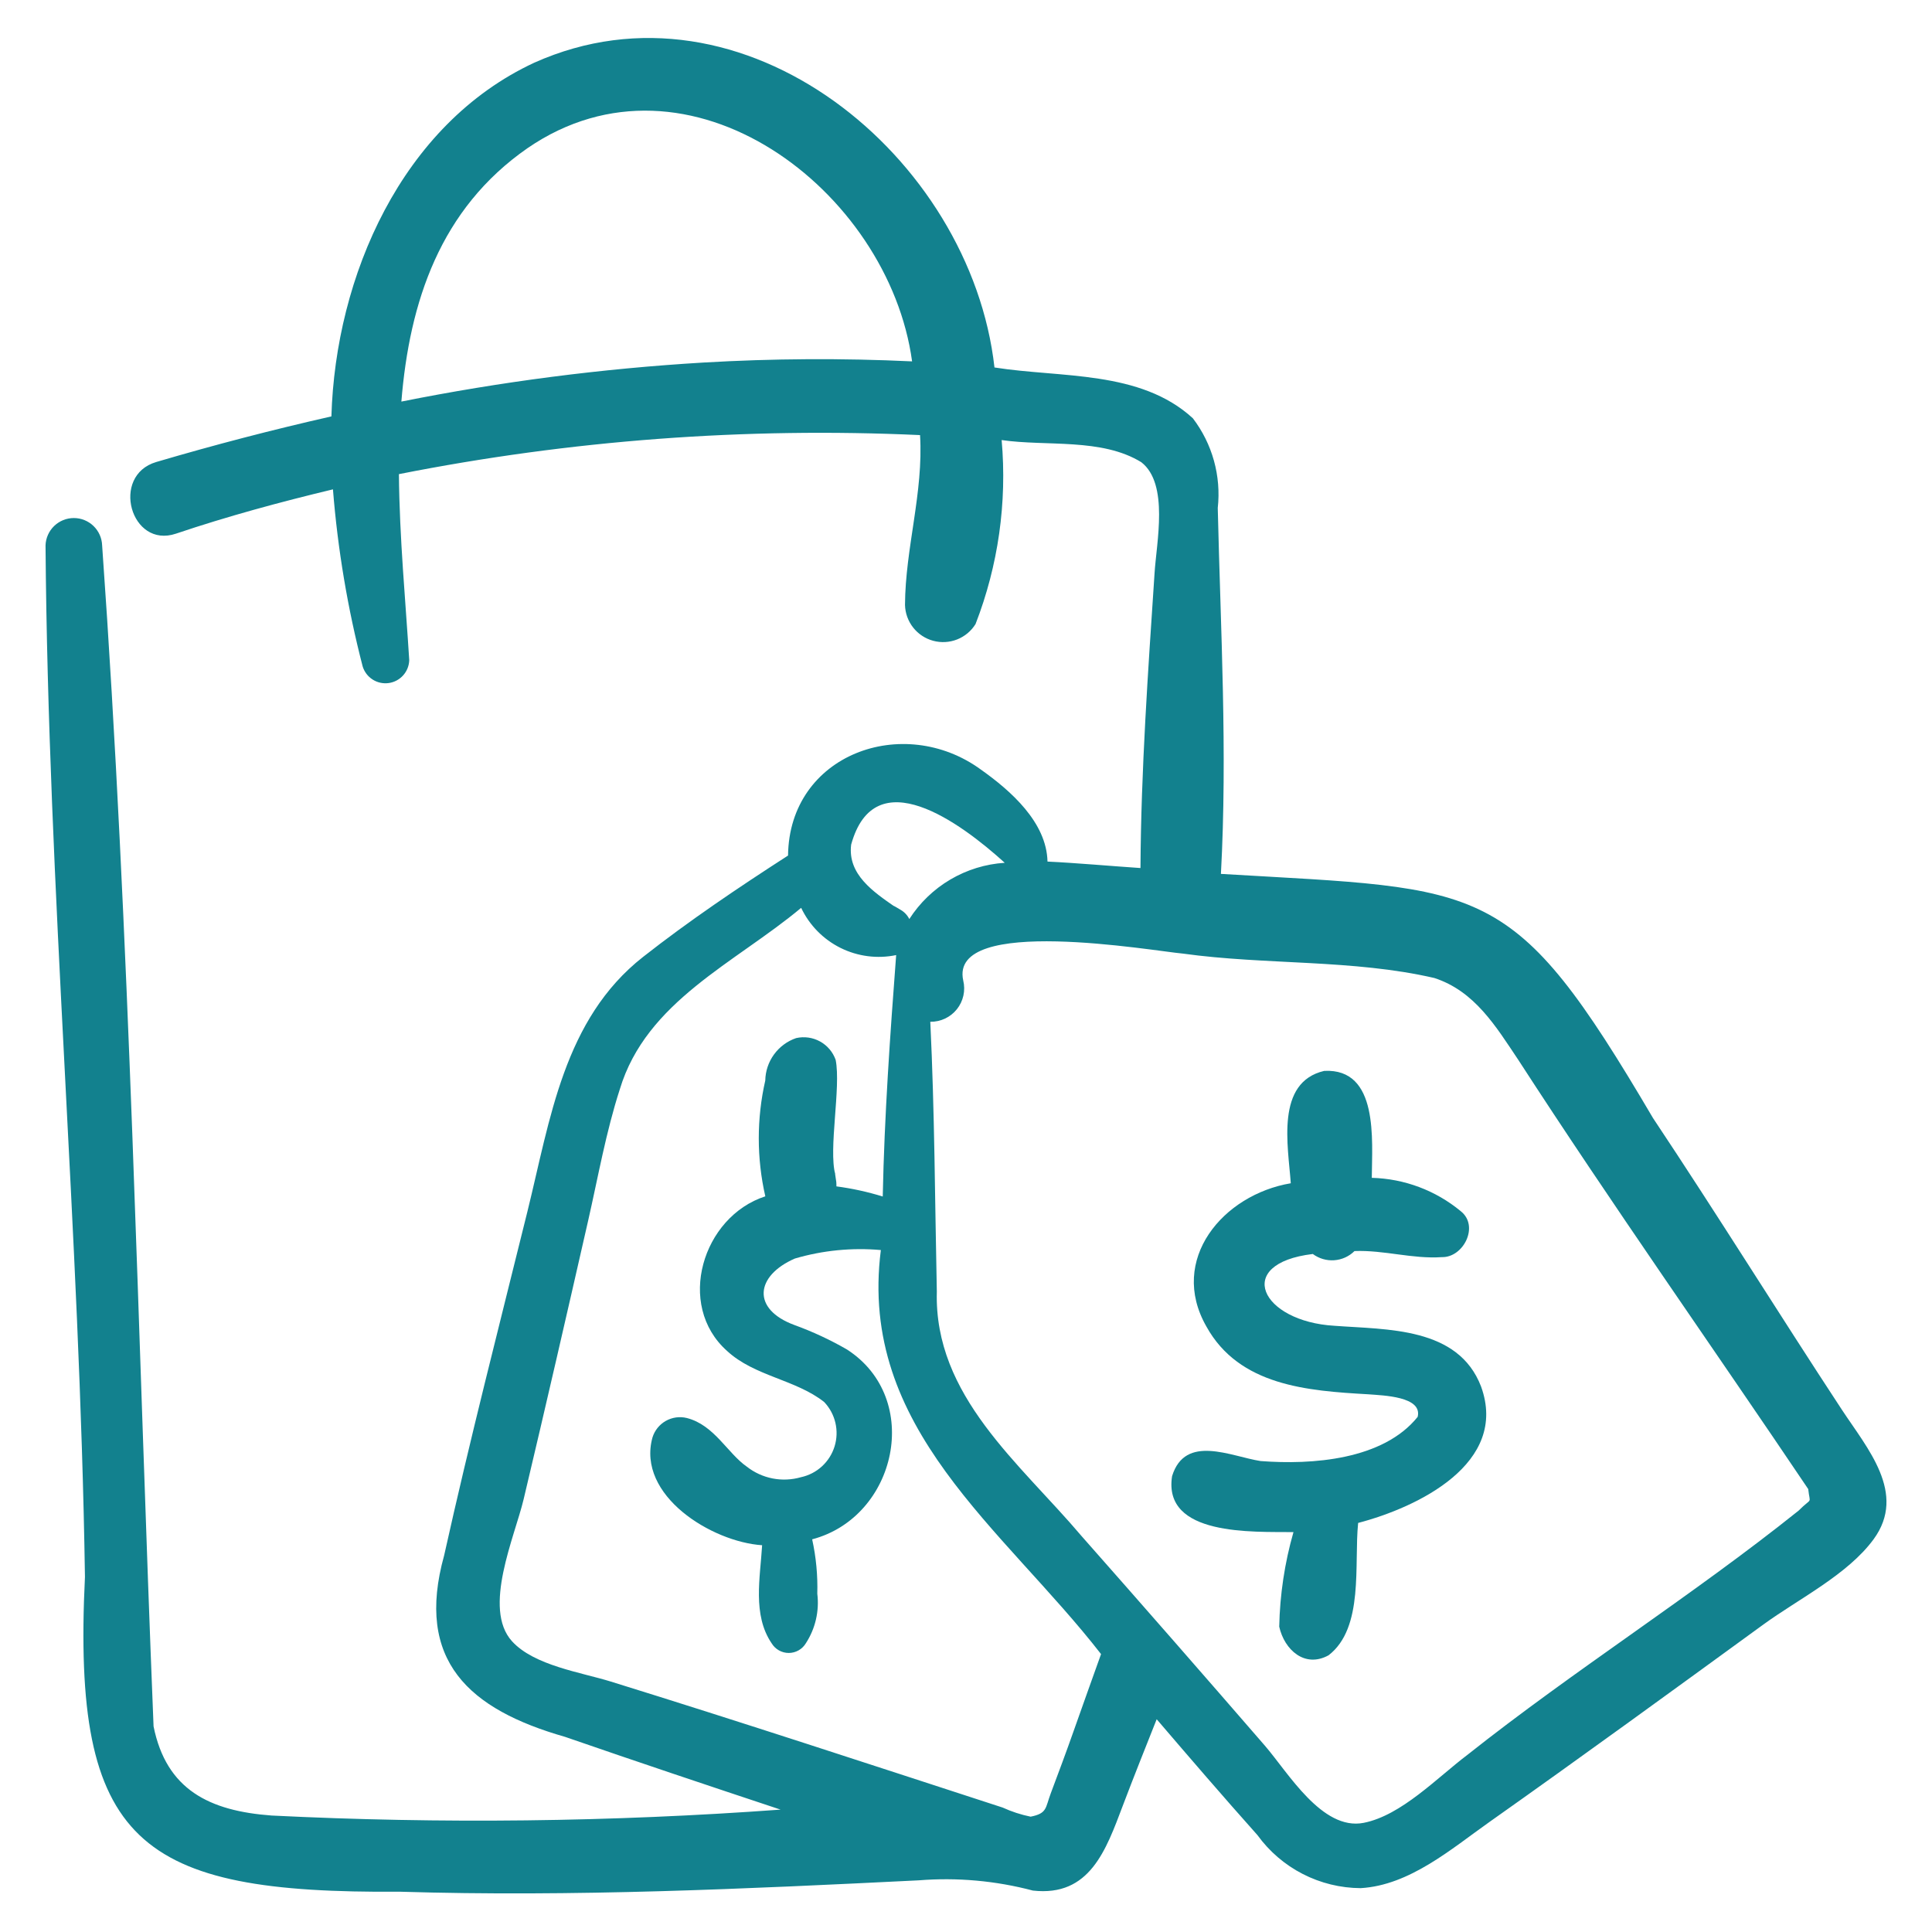
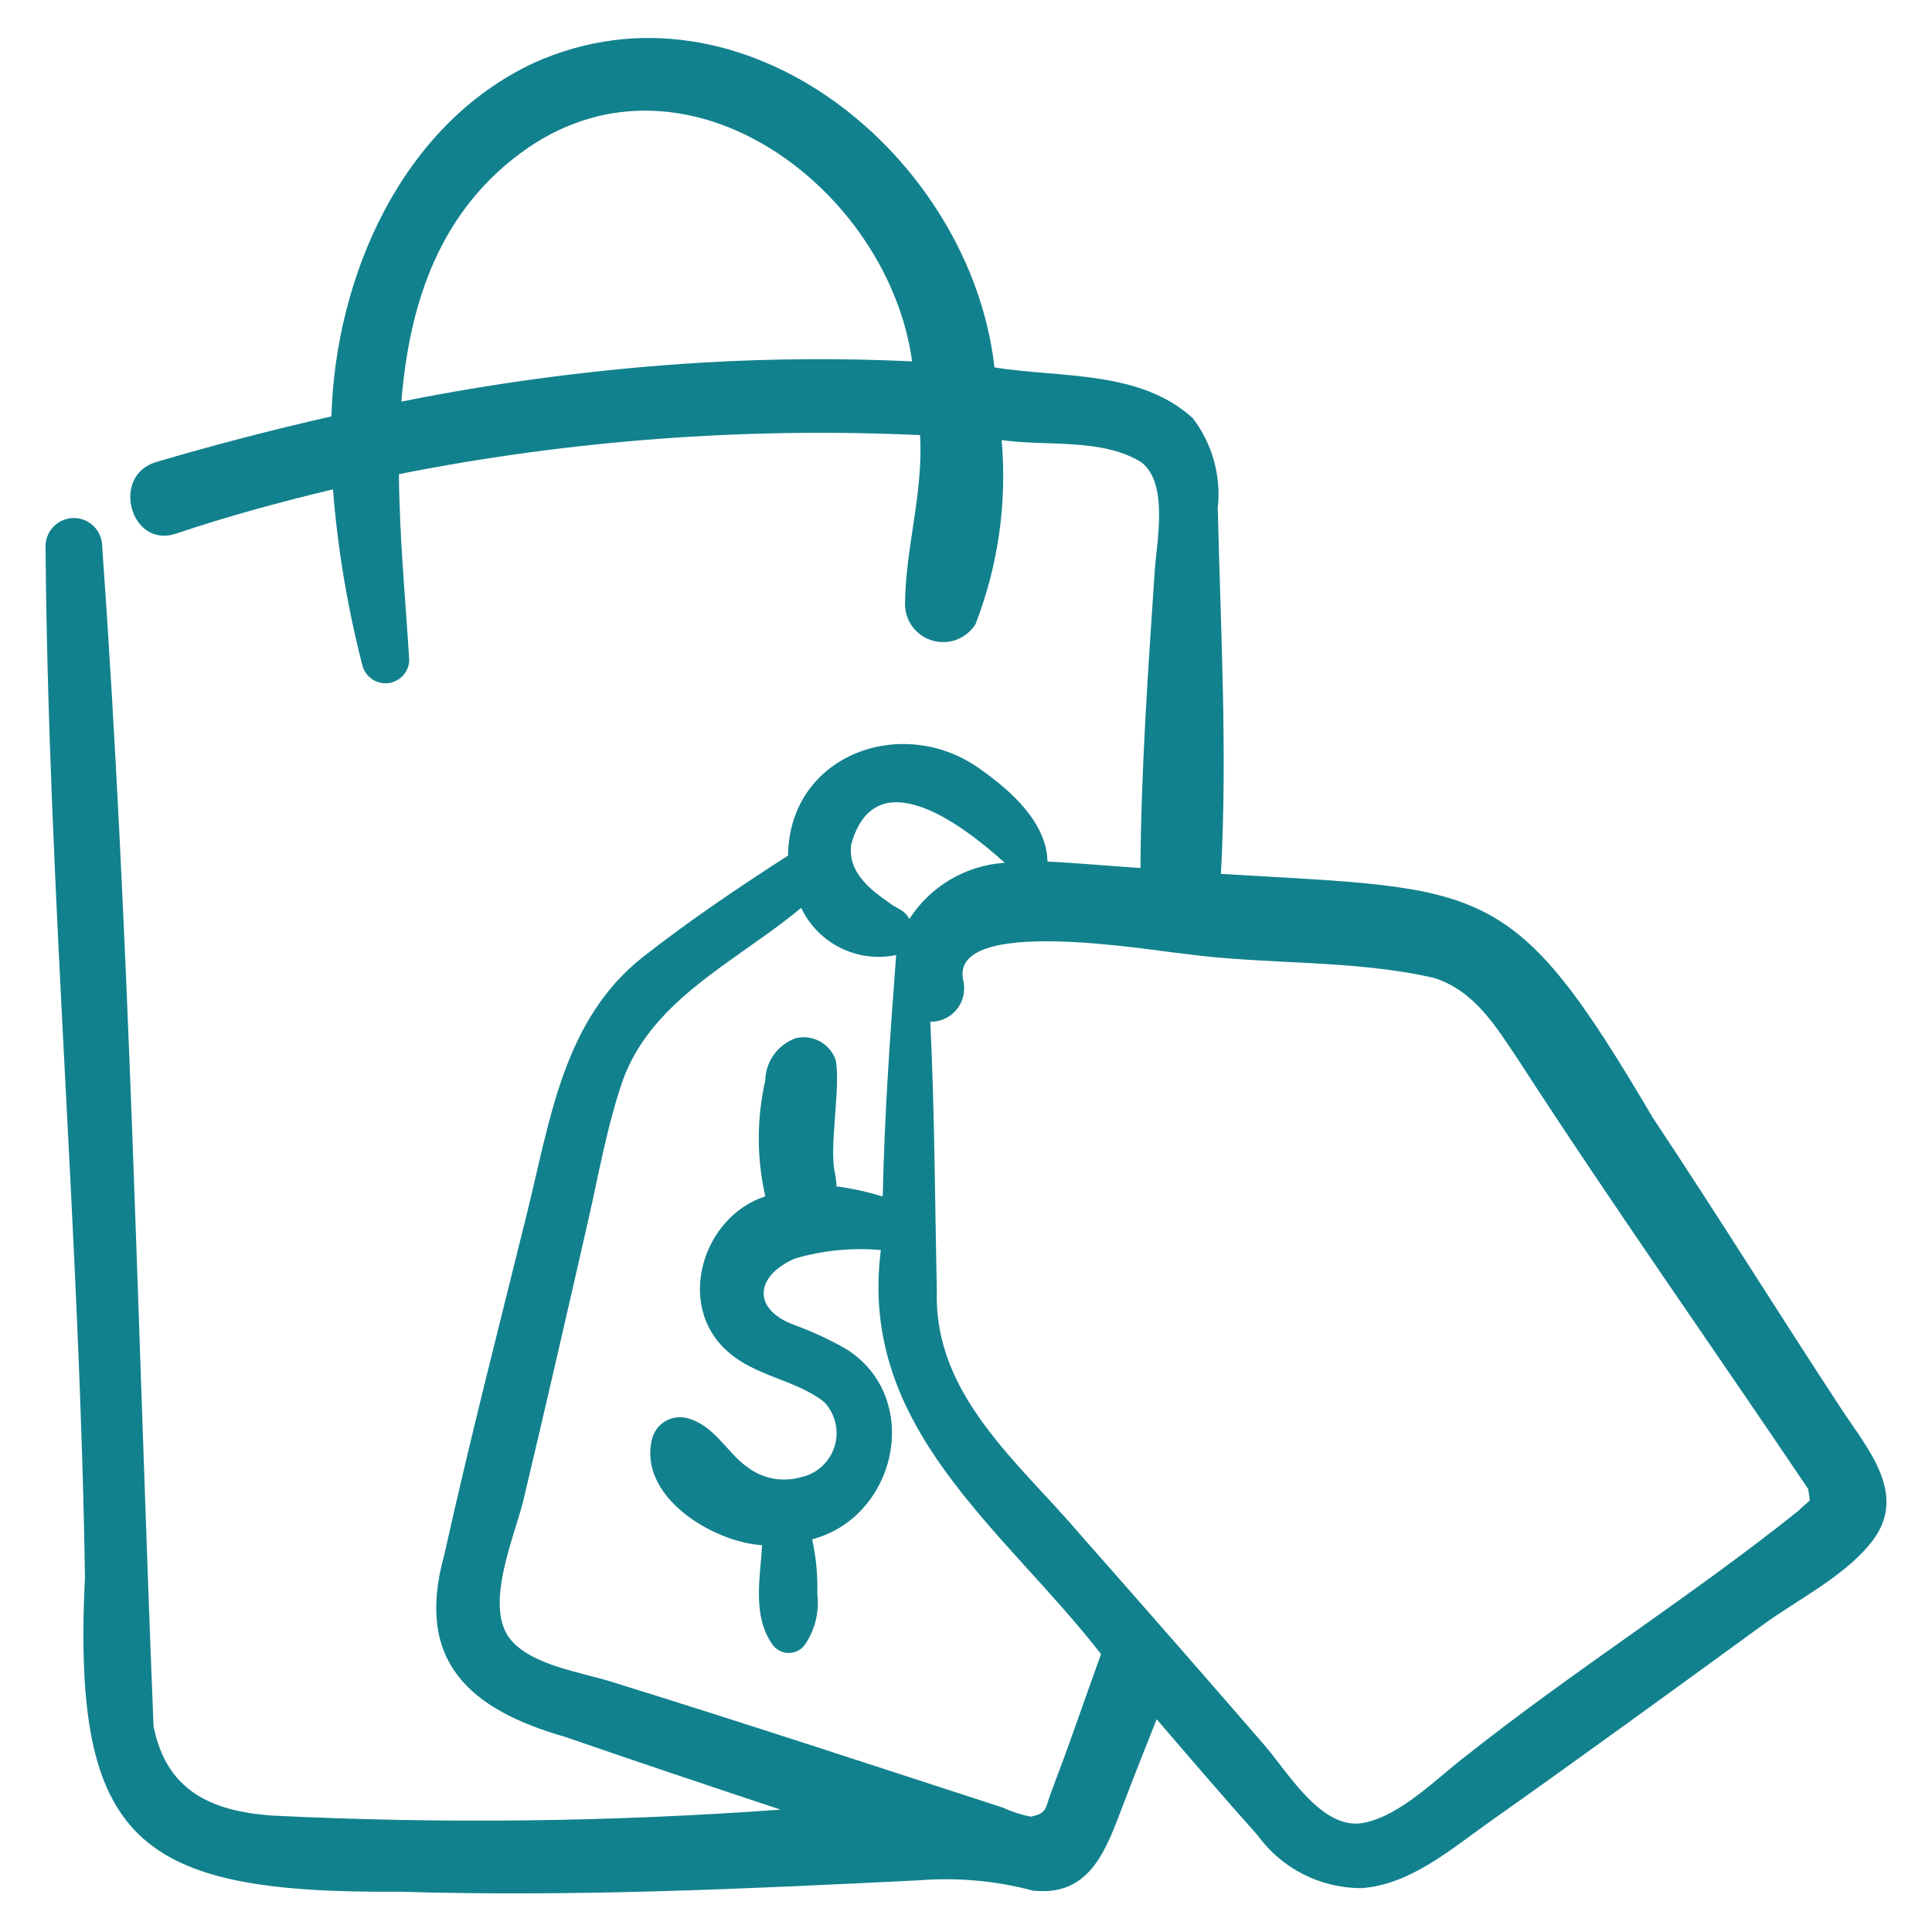
<svg xmlns="http://www.w3.org/2000/svg" width="512" height="512" viewBox="0 0 512 512" fill="none">
  <path d="M438.042 296.262C400.649 232.701 394.181 235.785 323.557 231.593C325.31 199.201 323.472 166.958 322.718 134.615C323.653 126.14 321.291 117.63 316.123 110.849C302.175 98.046 281.124 100.17 263.545 97.382C257.292 41.553 196.955 -8.19 141.582 16.618C106.436 32.96 88.908 73.262 87.825 110.349C72.247 113.878 56.772 117.909 41.4 122.439C29.229 126.038 34.638 145.47 46.633 141.424C60.302 136.813 74.221 133.05 88.236 129.683C89.492 145.528 92.127 161.233 96.112 176.62C96.552 178.049 97.484 179.276 98.744 180.082C100.003 180.888 101.508 181.22 102.99 181.019C104.472 180.819 105.834 180.098 106.834 178.987C107.834 177.875 108.407 176.445 108.451 174.95C107.516 159.665 105.862 142.649 105.716 125.652C151.166 116.654 197.537 113.179 243.821 115.305C244.759 130.527 239.906 145.283 239.835 160.319C239.892 162.493 240.648 164.592 241.992 166.302C243.337 168.012 245.197 169.243 247.296 169.812C249.396 170.381 251.623 170.257 253.647 169.459C255.67 168.66 257.382 167.231 258.528 165.382C264.544 149.874 266.911 133.19 265.447 116.62C277.293 118.349 291.949 116.012 302.464 122.495C309.854 128.242 306.453 143.801 305.962 152.024C304.241 178.038 302.394 203.914 302.236 230.039C294.788 229.543 285.016 228.671 277.598 228.326C277.367 217.929 267.876 209.559 259.942 203.945C239.409 188.961 209.138 199.856 208.84 226.73C195.669 235.222 182.664 243.975 170.423 253.589C149.38 270.117 145.826 296.588 139.759 321.117C132.262 351.43 124.482 381.716 117.703 412.2C109.943 440.124 124.306 453.016 149.771 460.294C168.755 466.864 187.8 473.24 206.862 479.567C161.973 482.842 116.925 483.366 71.972 481.134C55.485 479.912 44.087 474.303 40.696 457.504C36.488 353.524 34.483 248.63 27.066 144.522C26.997 142.58 26.176 140.74 24.777 139.39C23.379 138.041 21.511 137.286 19.567 137.286C17.623 137.286 15.755 138.041 14.356 139.39C12.957 140.74 12.136 142.58 12.067 144.522C12.762 235.73 21.137 326.73 22.513 417.894C19.067 488.608 36.641 501.823 106.006 501.324C151.833 502.731 197.698 500.572 243.465 498.308C253.631 497.495 263.861 498.412 273.72 501.02C288.804 502.727 293.101 490.277 297.562 478.505C300.466 470.84 303.511 463.233 306.533 455.615C315.359 465.925 324.213 476.213 333.246 486.334C336.38 490.659 340.489 494.184 345.241 496.624C349.992 499.064 355.252 500.35 360.593 500.378C373.555 499.625 384.616 489.981 394.698 482.856C419.08 465.624 443.21 448.055 467.35 430.485C476.626 423.733 489.677 417.292 496.534 407.905C505.423 395.736 494.836 383.821 488.088 373.548C471.236 347.889 455.067 321.818 438.042 296.262ZM186.332 96.083C159.471 97.689 132.753 101.144 106.367 106.422C108.51 80.043 116.612 55.348 139.834 39.239C182.472 9.986 235.544 50.447 241.713 95.768C223.26 94.894 204.773 95 186.332 96.083ZM225.564 223.835C231.787 201.263 254.461 217.947 266.268 228.649C261.178 228.976 256.237 230.497 251.844 233.087C247.451 235.677 243.728 239.264 240.977 243.558C240.465 242.528 239.657 241.673 238.657 241.104C238.42 240.975 235.99 239.482 237.131 240.291C231.548 236.391 224.573 231.763 225.564 223.835ZM284.533 458.715C282.581 464.26 280.526 469.761 278.459 475.264C276.995 479.164 277.544 480.555 273.128 481.437C270.574 480.918 268.088 480.108 265.718 479.023C231.144 467.775 196.613 456.403 161.885 445.636C154.014 443.193 141.538 441.401 135.681 434.943C127.803 426.255 136.408 407.253 138.764 397.334C144.604 372.75 150.253 348.127 155.865 323.49C158.503 311.907 160.594 299.979 164.259 288.662C171.295 265.316 194.868 255.174 212.317 240.587C214.504 245.192 218.174 248.93 222.739 251.201C227.304 253.471 232.499 254.143 237.491 253.108C235.888 274.331 234.37 295.704 233.936 317.09C229.928 315.85 225.822 314.951 221.662 314.403C221.655 314.009 221.664 313.614 221.623 313.213C221.633 313.306 220.998 309.083 221.36 311.235C219.52 304.536 222.902 288.132 221.461 280.887C220.727 278.805 219.253 277.066 217.32 276.001C215.388 274.935 213.131 274.617 210.979 275.107C208.628 275.916 206.582 277.428 205.12 279.439C203.658 281.45 202.85 283.862 202.805 286.348C200.507 296.45 200.511 306.94 202.817 317.041C186.18 322.411 179.02 345.838 192.668 358.003C199.921 364.732 210.833 365.56 218.416 371.549C219.878 373.089 220.904 374.991 221.388 377.058C221.872 379.126 221.797 381.286 221.169 383.315C220.542 385.344 219.386 387.169 217.82 388.603C216.253 390.037 214.333 391.029 212.257 391.475C209.818 392.177 207.247 392.291 204.755 391.806C202.264 391.322 199.923 390.253 197.924 388.688C192.782 385.115 189.31 377.65 182.018 375.788C180.126 375.323 178.128 375.6 176.434 376.562C174.739 377.524 173.478 379.098 172.907 380.961C168.675 396.339 188.659 408.634 201.969 409.501C201.472 418.057 199.368 427.946 204.49 435.487C204.96 436.269 205.625 436.916 206.419 437.365C207.214 437.814 208.111 438.051 209.023 438.051C209.936 438.051 210.833 437.814 211.627 437.365C212.422 436.916 213.086 436.269 213.557 435.487C216.083 431.601 217.158 426.949 216.592 422.349C216.73 417.507 216.273 412.667 215.231 407.937C237.661 402.019 244.626 370.635 224.452 357.626C220.012 355.065 215.356 352.898 210.538 351.148C199.102 346.929 200.19 338.08 210.653 333.524C218.04 331.357 225.768 330.594 233.436 331.277C227.391 378.565 265.848 404.979 291.789 438.353C289.362 445.135 286.928 451.915 284.533 458.715ZM476.658 400.324C448.493 422.881 417.259 442.539 388.813 465.107C380.946 471.036 371.39 481.109 361.386 483.072C350.36 485.236 341.323 469.681 335.193 462.605C319.094 444.018 302.907 425.511 286.632 407.083C270.27 387.751 247.504 369.963 248.269 342.288C247.758 318.374 247.693 294.636 246.537 270.782C247.887 270.802 249.224 270.513 250.446 269.937C251.667 269.36 252.741 268.512 253.583 267.456C254.426 266.401 255.016 265.167 255.308 263.848C255.6 262.529 255.586 261.161 255.268 259.849C251.409 242.392 305.693 252.043 313.492 252.714C335.476 255.77 358.527 254.19 380.127 259.185C390.82 262.67 396.406 271.977 402.351 280.857C427.16 319.175 453.902 357.031 479.195 394.613C479.679 398.955 480.387 396.583 476.658 400.324Z" fill="#12818E" />
-   <path d="M353.69 351.348C334.142 350.243 326.723 334.852 347.913 332.319C349.542 333.532 351.552 334.121 353.578 333.979C355.604 333.837 357.513 332.974 358.956 331.545C366.804 331.237 374.282 333.682 382.092 333.154C387.823 333.306 392.084 324.923 387.13 320.991C380.481 315.481 372.173 312.363 363.54 312.138C363.6 302.197 365.438 283.064 350.938 283.796C337.968 286.813 341.367 303.647 342.072 313.576C324.12 316.589 309.581 333.802 319.704 351.533C328.404 367.282 346.584 368.589 362.573 369.501C366.548 369.815 377.023 370.066 375.694 375.488C366.526 386.886 347.759 388.24 334.069 387.193C326.225 385.979 314.102 379.944 310.616 391.181C308.103 407.143 332.014 405.906 342.782 406.023C340.448 414.178 339.179 422.6 339.008 431.081C340.372 437.228 345.782 442.133 352.084 438.667C361.552 431.381 358.797 414.484 359.922 403.594C375.69 399.46 399.887 387.839 392.498 367.444C386.439 351.619 367.619 352.399 353.69 351.348Z" fill="#12818E" />
</svg>